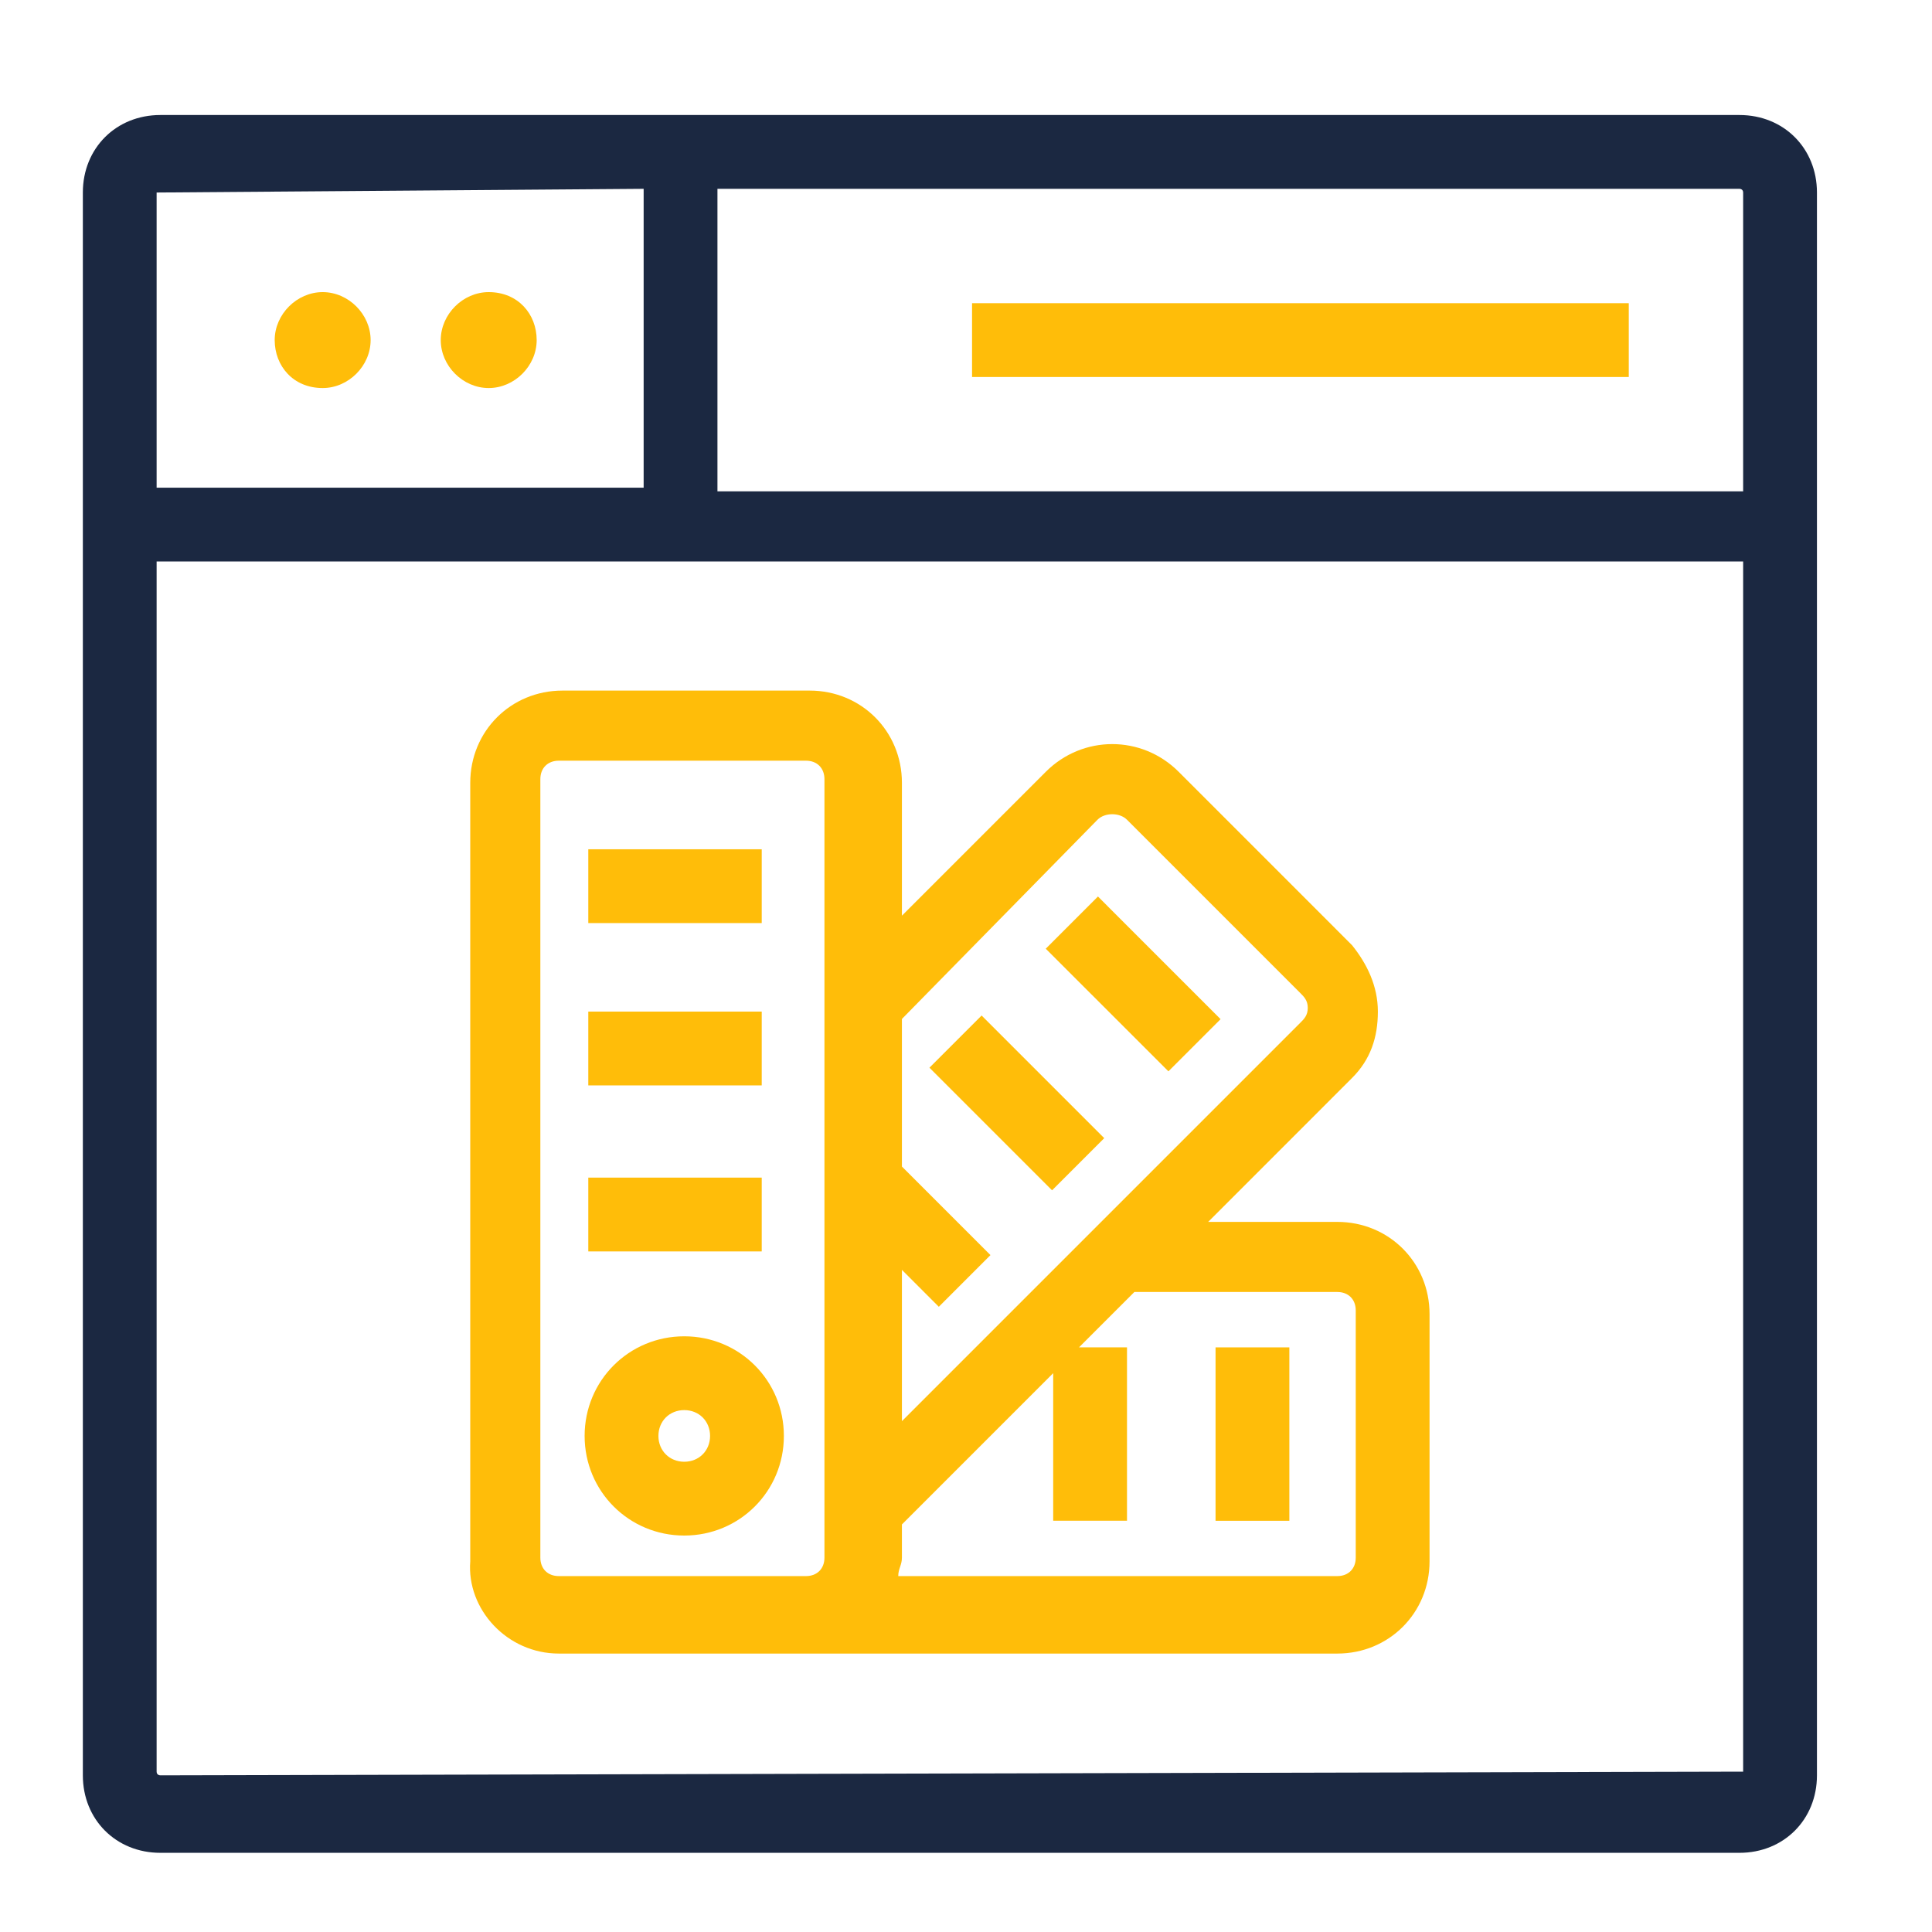
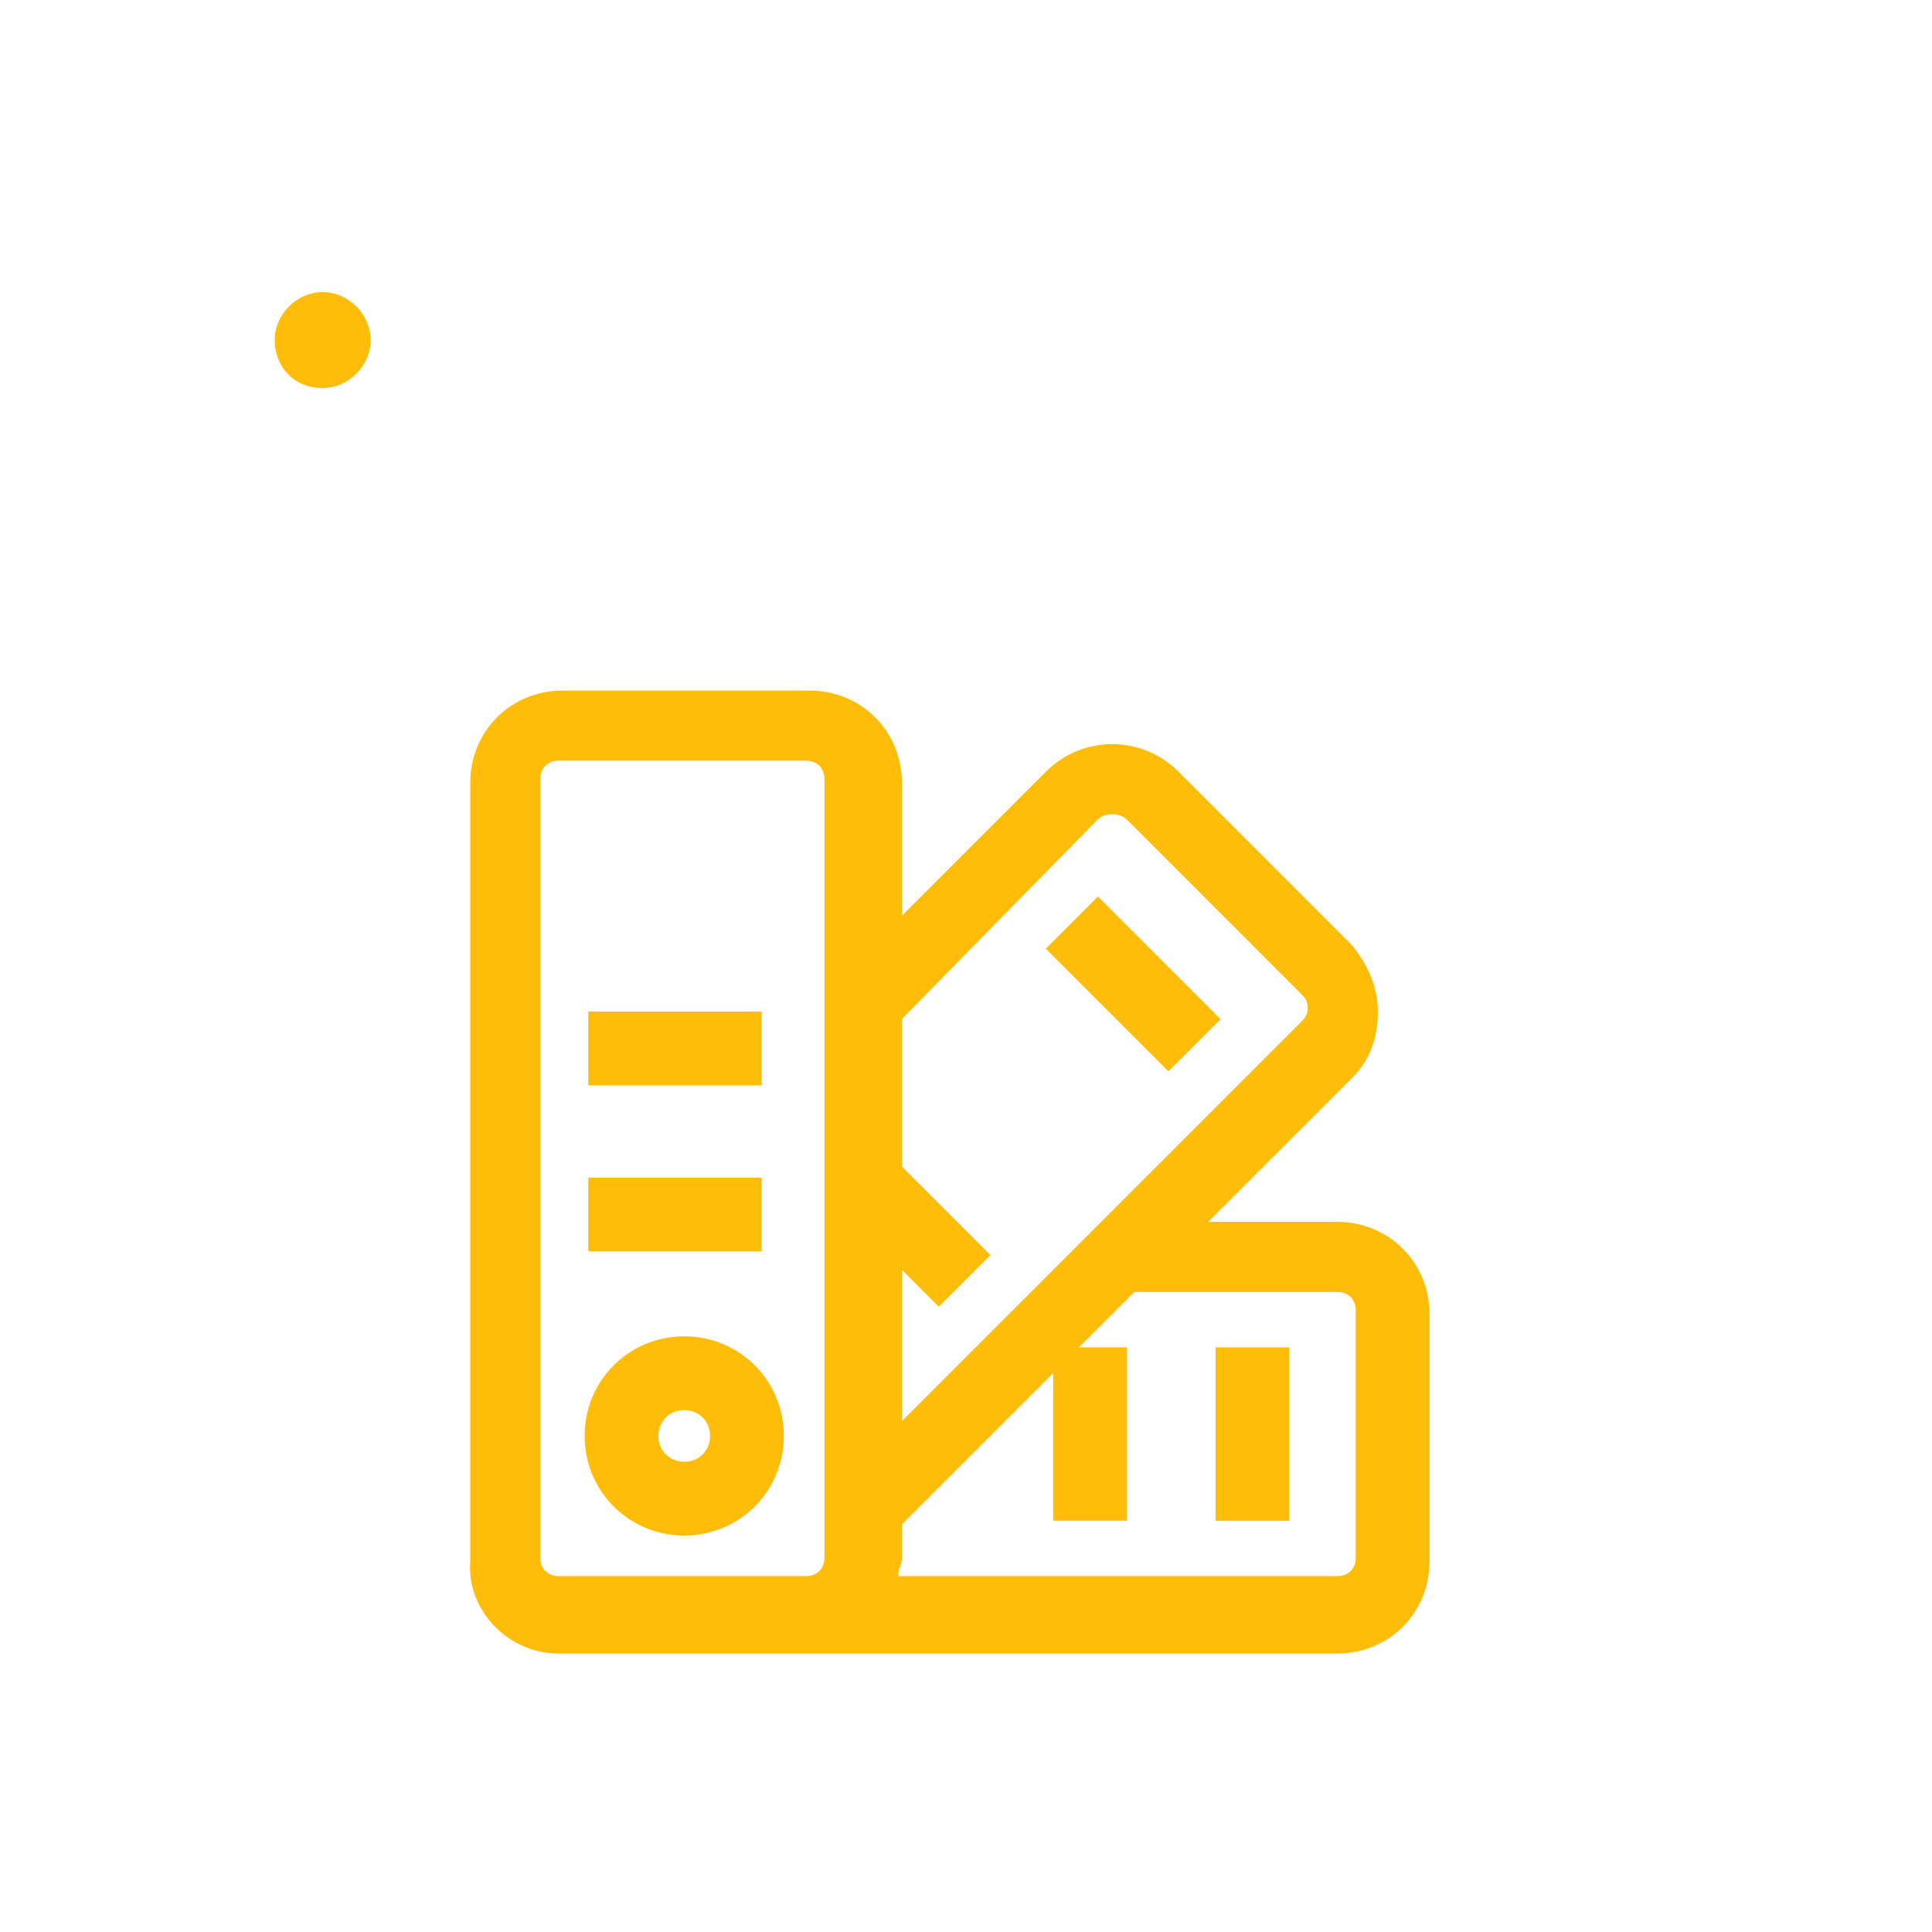
<svg xmlns="http://www.w3.org/2000/svg" width="60" height="60" viewBox="0 0 60 60" fill="none">
  <g clip-path="url(#clip0_574_116)">
-     <path d="M54.021 3.572H4.979C3.604 3.572 2.573 4.604 2.573 5.979V15.26V17.551V55.135C2.573 56.51 3.604 57.541 4.979 57.541H54.021C55.396 57.541 56.427 56.51 56.427 55.135V17.437V15.145V5.979C56.427 4.604 55.396 3.572 54.021 3.572ZM4.864 5.979C4.864 5.864 4.864 5.864 4.864 5.979L19.989 5.864V15.145H4.864V5.979ZM54.135 55.02C54.135 55.135 54.135 55.135 54.135 55.02L4.979 55.135C4.979 55.135 4.864 55.135 4.864 55.02V17.437H54.135V55.02ZM22.281 15.145V5.864H54.021C54.021 5.864 54.135 5.864 54.135 5.979V15.26H22.281V15.145Z" fill="#1B2841" />
    <path d="M10.021 9.072C9.219 9.072 8.531 9.76 8.531 10.562C8.531 11.364 9.104 12.051 10.021 12.051C10.823 12.051 11.51 11.364 11.51 10.562C11.51 9.76 10.823 9.072 10.021 9.072Z" fill="#FFBD09" />
-     <path d="M15.177 9.072C14.375 9.072 13.688 9.76 13.688 10.562C13.688 11.364 14.375 12.051 15.177 12.051C15.979 12.051 16.667 11.364 16.667 10.562C16.667 9.76 16.094 9.072 15.177 9.072Z" fill="#FFBD09" />
-     <path d="M30.188 9.416H50.583V11.708H30.188V9.416Z" fill="#FFBD09" />
    <path d="M17.354 51.353H25.031H41.531C43.135 51.353 44.396 50.093 44.396 48.489V40.812C44.396 39.208 43.135 37.947 41.531 37.947H37.521L41.989 33.478C42.562 32.906 42.791 32.218 42.791 31.416C42.791 30.614 42.448 29.926 41.989 29.354L36.604 23.968C35.458 22.822 33.625 22.822 32.479 23.968L28.01 28.437V24.312C28.01 22.708 26.75 21.447 25.146 21.447H17.468C15.864 21.447 14.604 22.708 14.604 24.312V48.489C14.489 49.978 15.75 51.353 17.354 51.353ZM41.531 40.124C41.875 40.124 42.104 40.353 42.104 40.697V48.374C42.104 48.718 41.875 48.947 41.531 48.947H27.896C27.896 48.718 28.01 48.603 28.01 48.374V47.343L29.843 45.51L32.708 42.645V47.228H35V41.843H33.51L35.229 40.124H41.531ZM34.083 25.458C34.312 25.229 34.771 25.229 35 25.458L40.385 30.843C40.5 30.958 40.614 31.072 40.614 31.301C40.614 31.531 40.5 31.645 40.385 31.76L34.312 37.833L28.01 44.135V39.437L29.156 40.583L30.76 38.978L28.01 36.228V31.645L34.083 25.458ZM16.781 24.197C16.781 23.854 17.01 23.624 17.354 23.624H25.031C25.375 23.624 25.604 23.854 25.604 24.197V30.614V46.426V48.374C25.604 48.718 25.375 48.947 25.031 48.947H17.354C17.01 48.947 16.781 48.718 16.781 48.374V24.197Z" fill="#FFBD09" />
    <path d="M21.25 47.688C22.969 47.688 24.344 46.312 24.344 44.594C24.344 42.875 22.969 41.5 21.25 41.5C19.531 41.5 18.156 42.875 18.156 44.594C18.156 46.312 19.531 47.688 21.25 47.688ZM21.25 43.792C21.708 43.792 22.052 44.135 22.052 44.594C22.052 45.052 21.708 45.396 21.25 45.396C20.792 45.396 20.448 45.052 20.448 44.594C20.448 44.135 20.792 43.792 21.25 43.792Z" fill="#FFBD09" />
-     <path d="M18.27 26.375H23.656V28.667H18.27V26.375Z" fill="#FFBD09" />
    <path d="M18.27 31.416H23.656V33.708H18.27V31.416Z" fill="#FFBD09" />
    <path d="M18.27 36.572H23.656V38.864H18.27V36.572Z" fill="#FFBD09" />
    <path d="M32.477 29.463L34.098 27.842L37.906 31.651L36.286 33.271L32.477 29.463Z" fill="#FFBD09" />
-     <path d="M28.865 33.158L30.485 31.538L34.293 35.346L32.673 36.966L28.865 33.158Z" fill="#FFBD09" />
    <path d="M37.75 41.844H40.042V47.229H37.75V41.844Z" fill="#FFBD09" />
  </g>
  <defs>
    <clipPath id="clip0_574_116">
      <rect width="55" height="55" fill="white" transform="translate(2 3)" />
    </clipPath>
  </defs>
</svg>